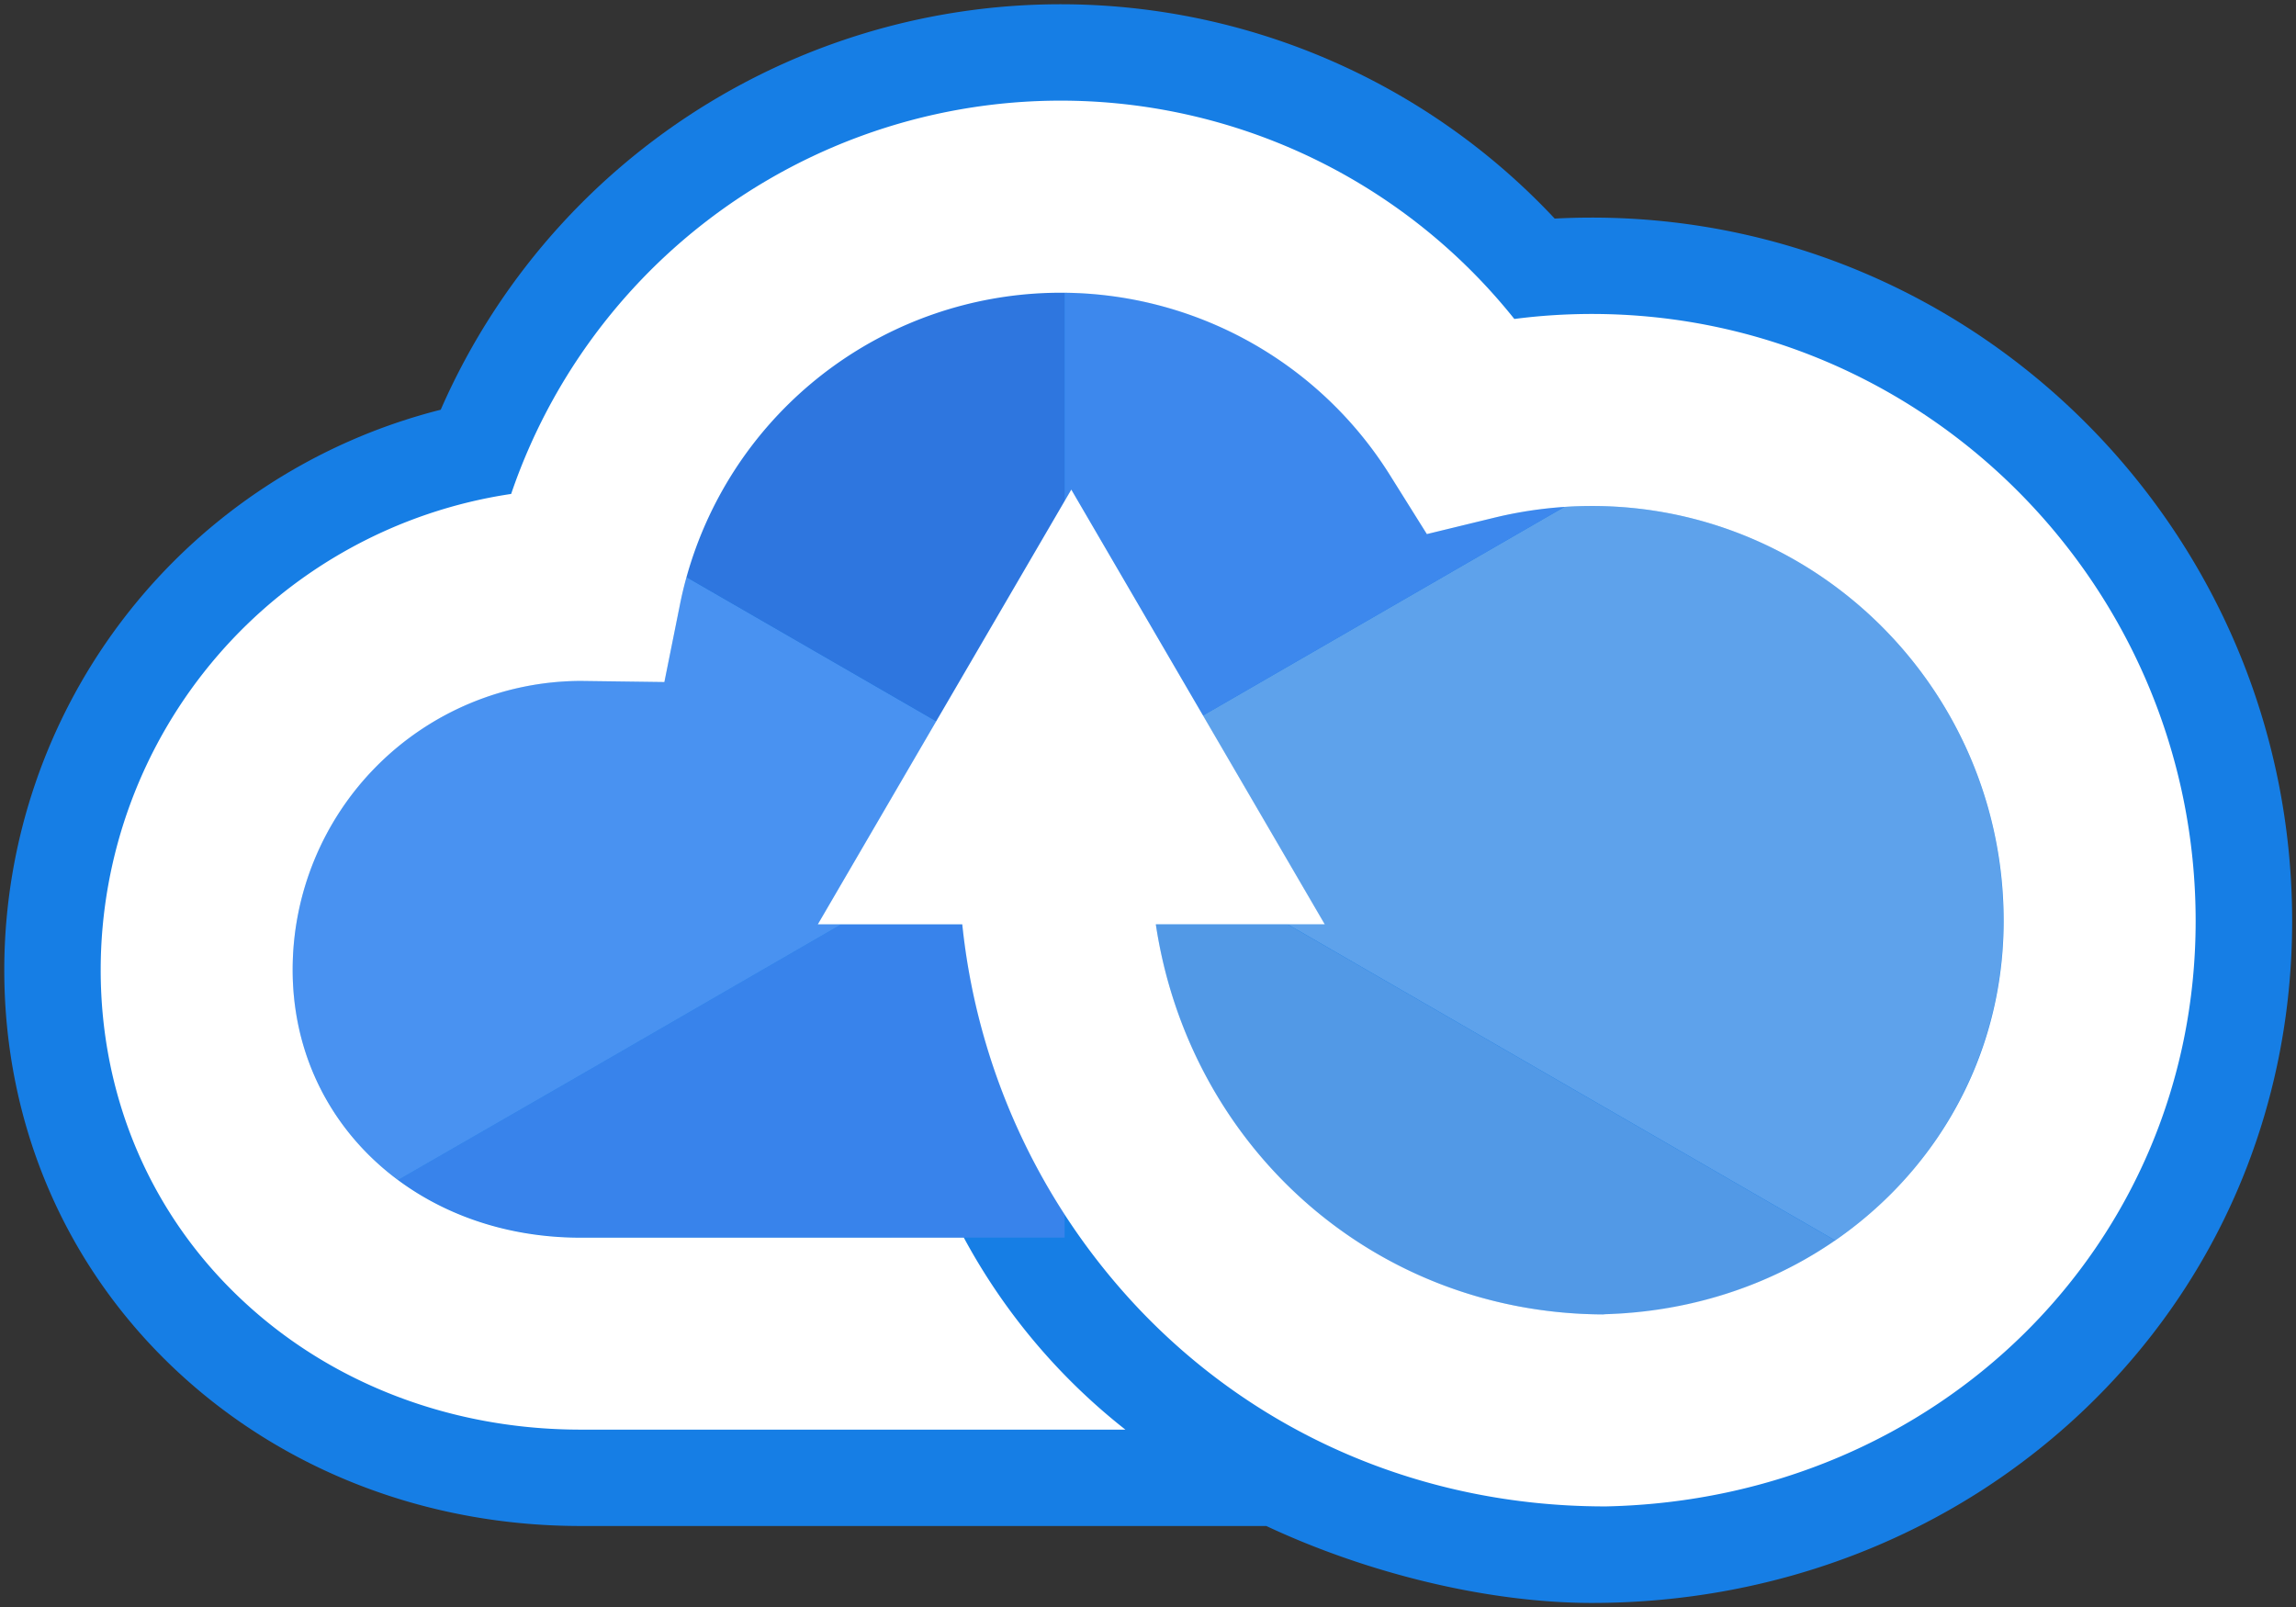
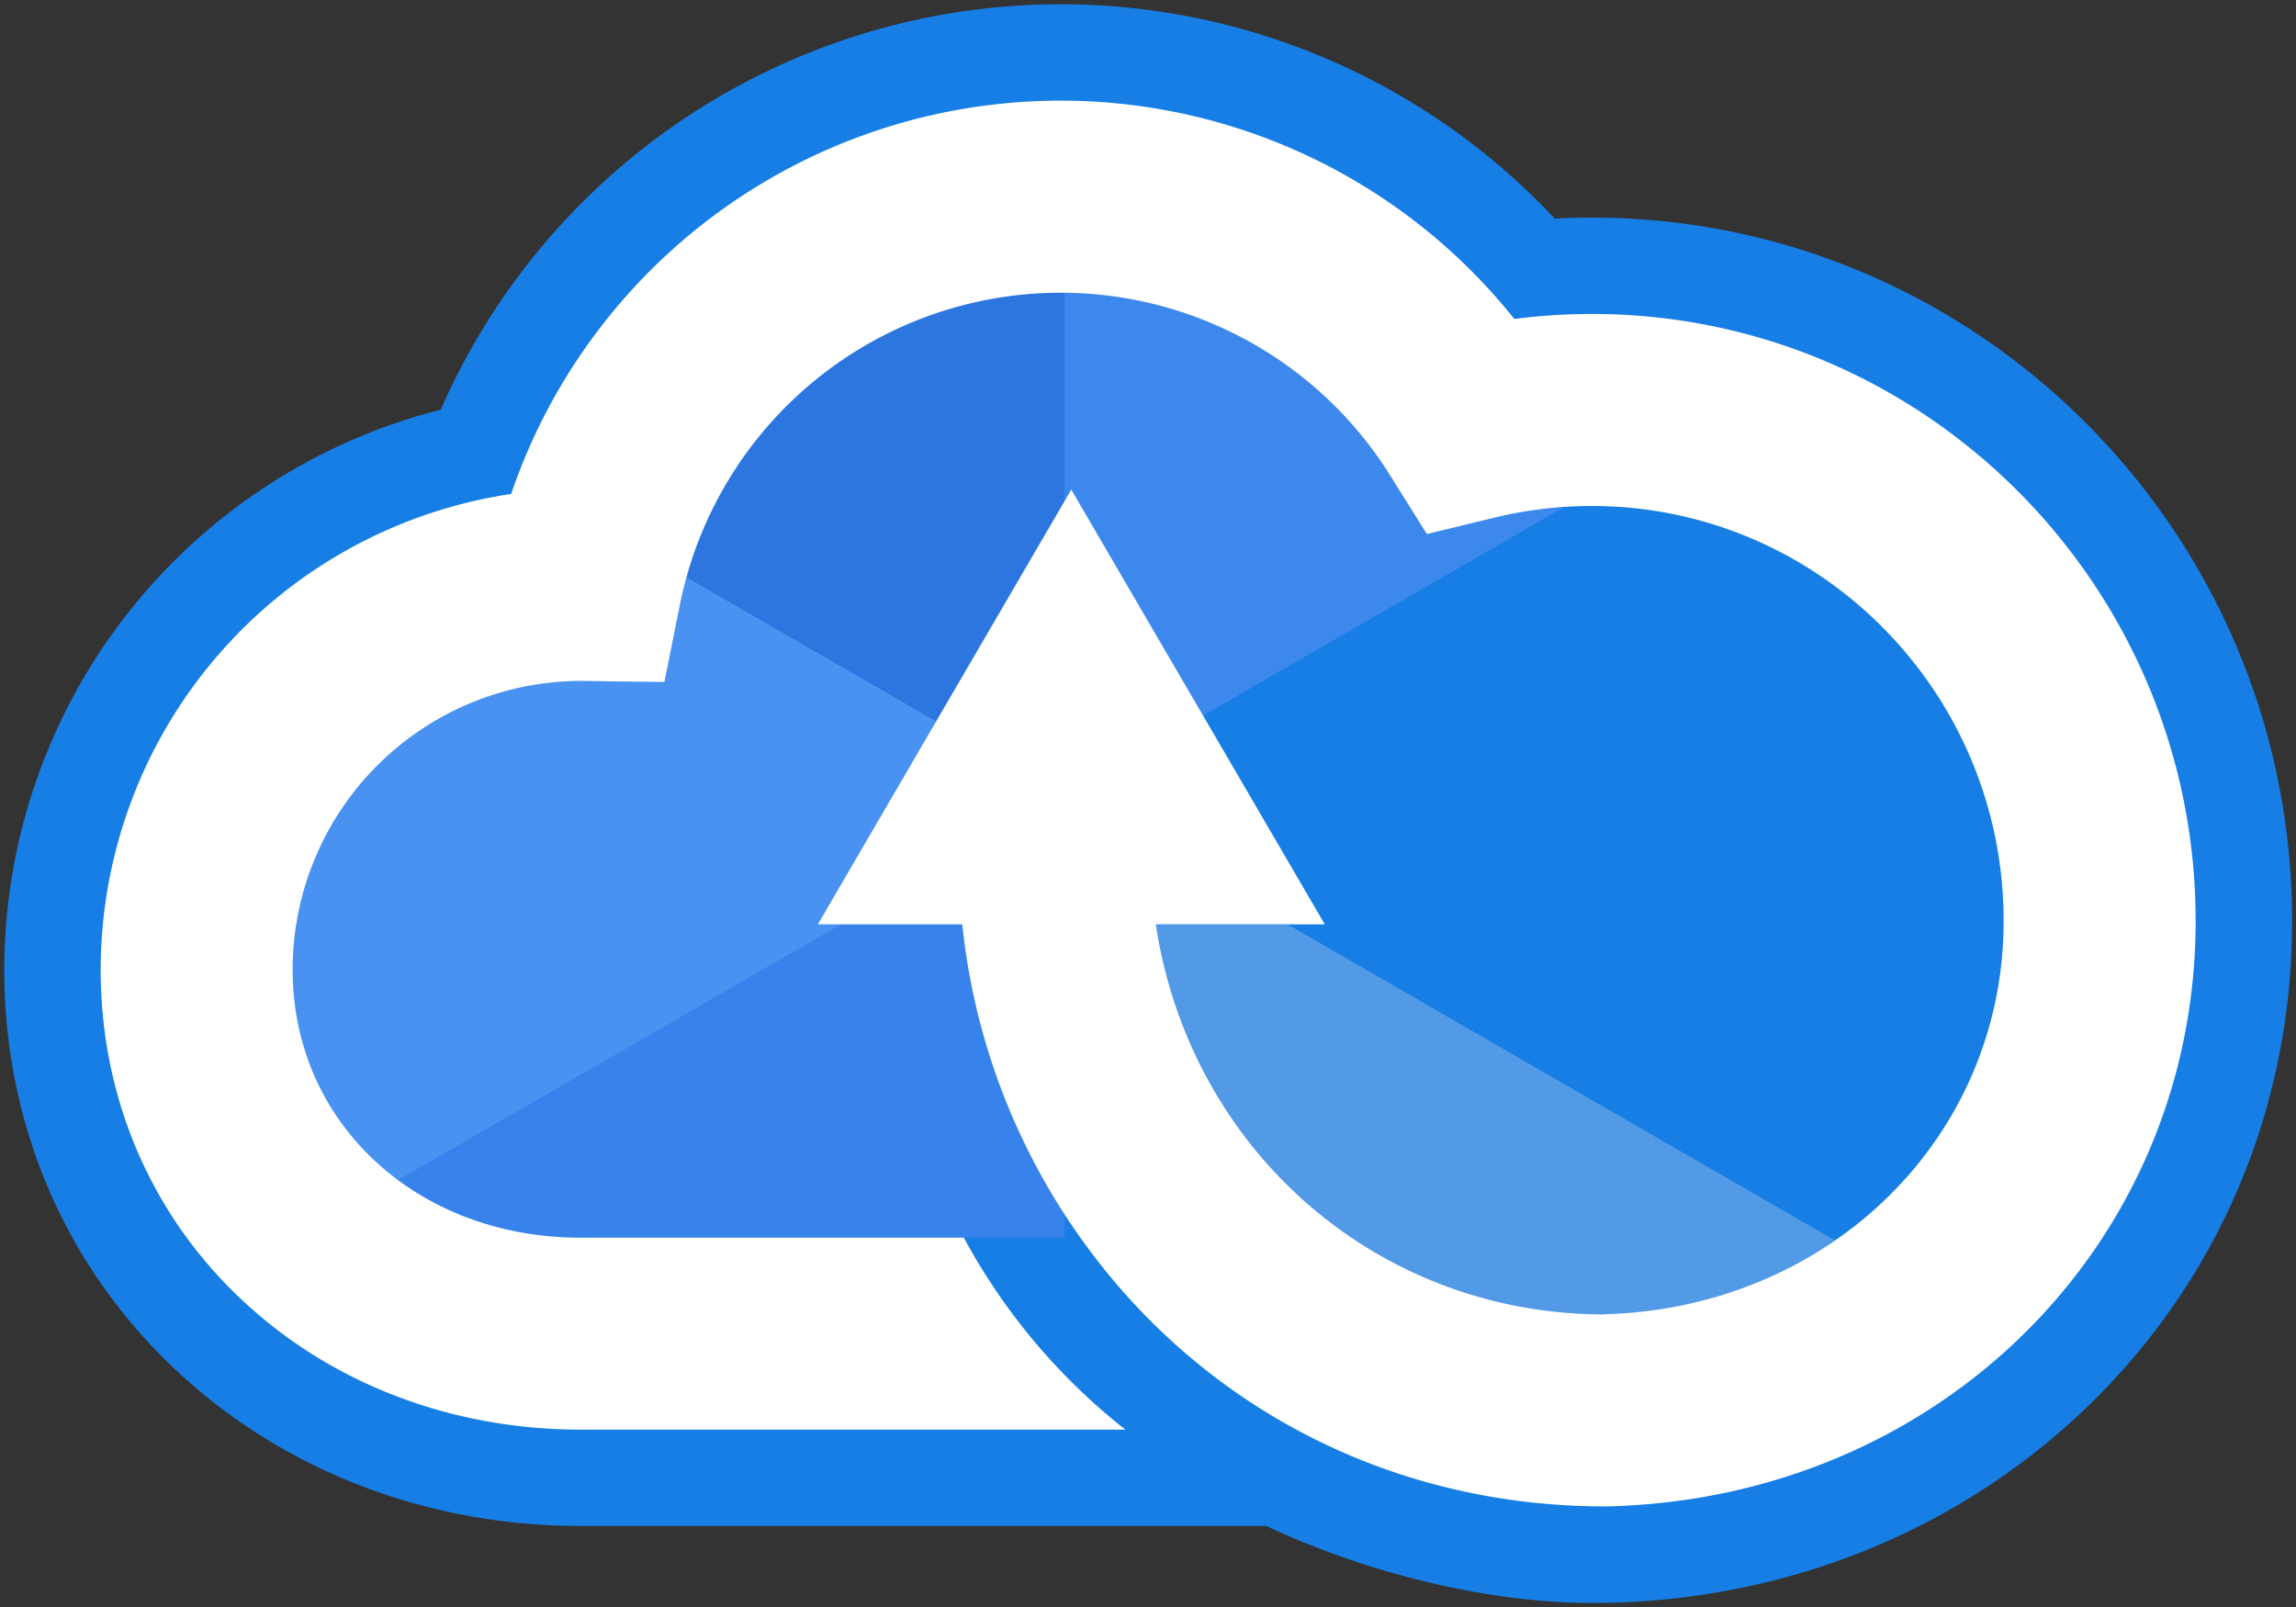
<svg xmlns="http://www.w3.org/2000/svg" viewBox="-1 -1 537 376">
  <rect x="-1" y="-1" width="537" height="376" fill="#333333" stroke="none" />
  <title>CB_Logo</title>
  <g>
    <g>
      <path d="M371.32,49.9q-4.35,0-8.7.23A158.24,158.24,0,0,0,102.08,94.84,135.26,135.26,0,0,0,0,225.88c0,36.36,14.46,69.8,40.71,94.13,25,23.18,58.42,35.94,94.1,35.94H295.16c23.95,11.22,52.11,18,76.16,18,43.59,0,84.42-16,115-45.05,31.45-29.9,48.78-70.55,48.78-114.46C535.08,123.69,461.62,49.9,371.32,49.9Z" fill="#167ee5" />
      <g>
        <path d="M248,288.5v-5.4a154.88,154.88,0,0,1-23.93-67.88h-28.3L134,250.9,92.14,275c11.46,8.49,26.19,13.46,42.67,13.46Z" fill="#3883eb" fill-rule="evenodd" />
        <path d="M195.76,215.22h-5.49L218,167.73,159.56,134q-.85,3.09-1.5,6.25l-3.67,18.27-19.57-.26a67.55,67.55,0,0,0-67.36,67.61A60.27,60.27,0,0,0,92.14,275L134,250.9Z" fill="#4992f1" fill-rule="evenodd" />
-         <path d="M371.32,117.36c-2.14,0-4.29.07-6.43.22L362,119.23l-81.66,47.14,28.48,48.85h-8.63l128,73.91a90.09,90.09,0,0,0,39.38-74.73C467.62,160.89,424.42,117.36,371.32,117.36Z" fill="#5ea2eb" fill-rule="evenodd" />
        <path d="M373.91,306.46l.56,0a99.36,99.36,0,0,0,53.77-17.28l-128-73.91H269.33C277.19,267.37,320.3,306.24,373.91,306.46Z" fill="#5299e6" fill-rule="evenodd" />
-         <path d="M159.56,134,218,167.73l30-51.5V67.46A90.83,90.83,0,0,0,159.56,134Z" fill="#2e76df" fill-rule="evenodd" />
+         <path d="M159.56,134,218,167.73l30-51.5V67.46A90.83,90.83,0,0,0,159.56,134" fill="#2e76df" fill-rule="evenodd" />
        <path d="M364.89,117.57a97.09,97.09,0,0,0-16.43,2.52l-15.74,3.83-8.6-13.74A90.73,90.73,0,0,0,248,67.46v48.77l1.57-2.7,30.81,52.84Z" fill="#3d88ed" fill-rule="evenodd" />
      </g>
      <path d="M374.47,306.41c52.49-1.53,93.15-41.4,93.15-92,0-53.51-43.2-97.05-96.3-97.05a96.64,96.64,0,0,0-22.85,2.74l-15.75,3.83-8.6-13.74a90.83,90.83,0,0,0-166.06,30.08l-3.67,18.27-19.58-.26a67.56,67.56,0,0,0-67.36,67.61c0,35.7,29,62.62,67.36,62.62h89.62a144.12,144.12,0,0,0,37.78,44.9H134.81c-30,0-58-10.62-78.77-29.92-21.59-20-33.49-47.58-33.49-77.6a112.61,112.61,0,0,1,96-111.35A135.77,135.77,0,0,1,353.18,73.61a141.18,141.18,0,0,1,18.14-1.17c77.87,0,141.21,63.68,141.21,142,0,75.72-60.28,135.26-137.86,136.93l-.94,0c-41.75-.17-80.24-16.58-108.38-46.22a153.9,153.9,0,0,1-41.29-89.93H190.27l59.29-101.7,59.29,101.7H269.33c7.86,52.15,51,91,104.58,91.24Z" fill="#fff" />
    </g>
  </g>
</svg>